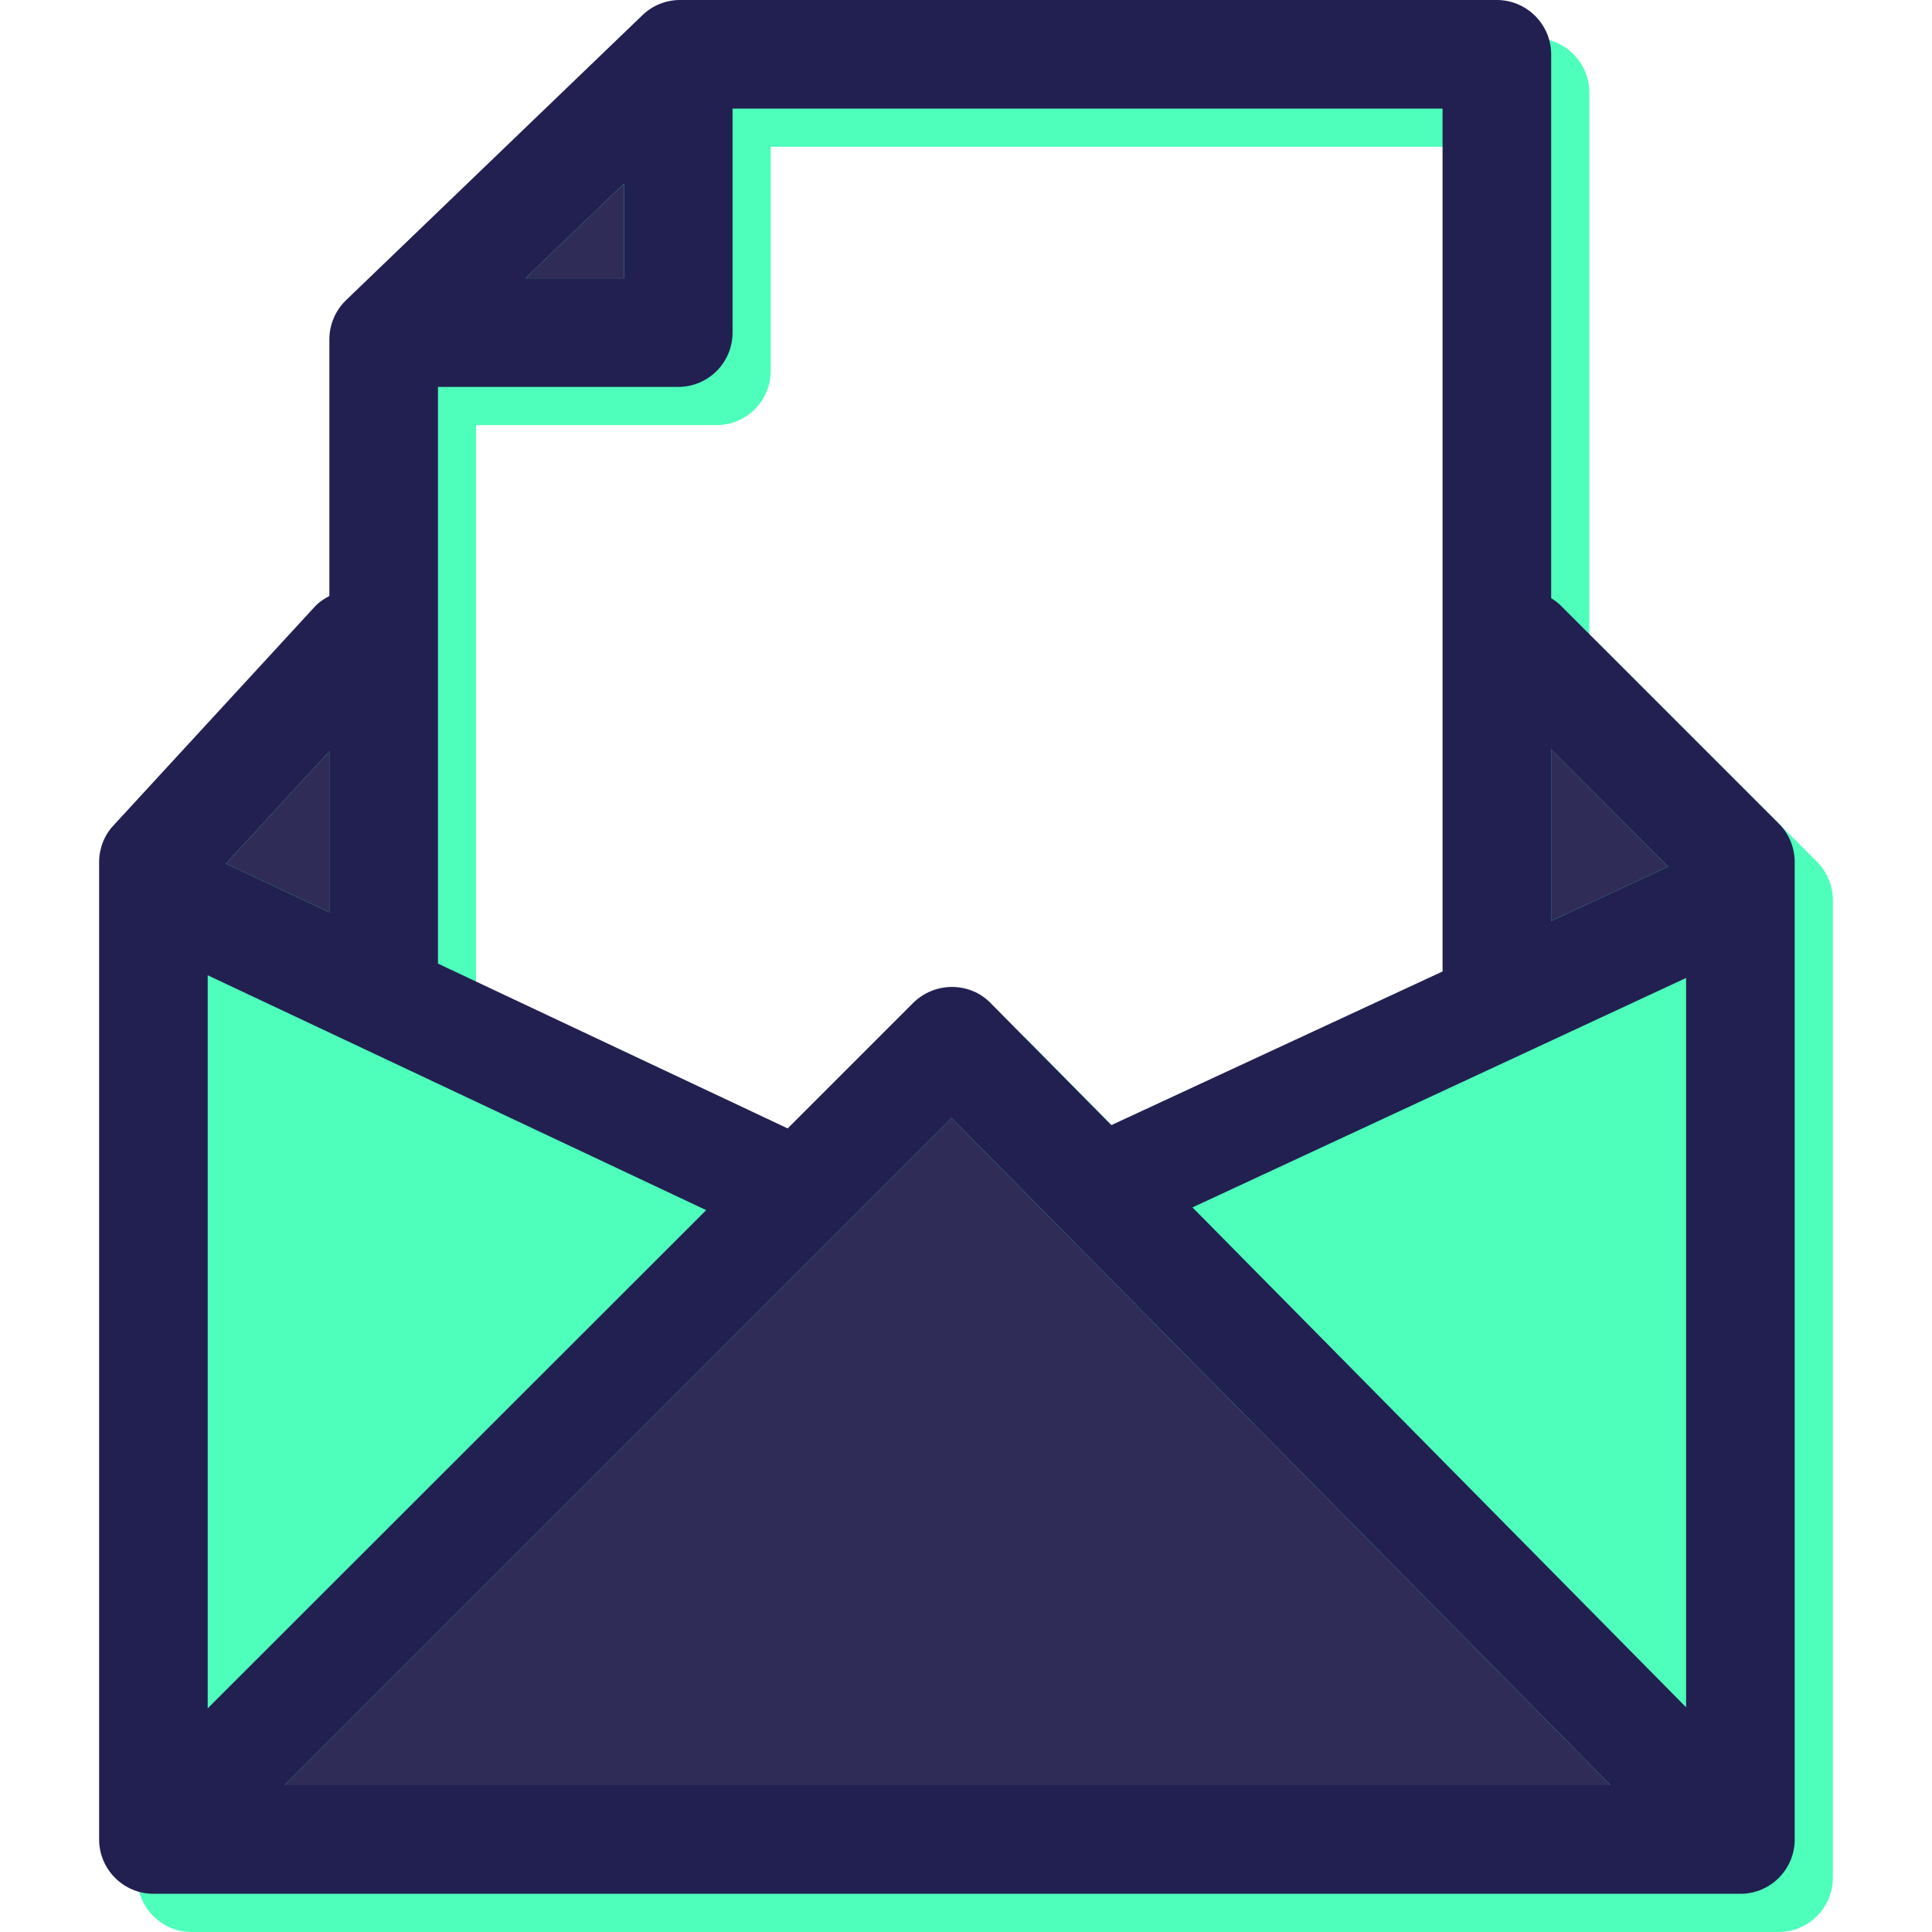
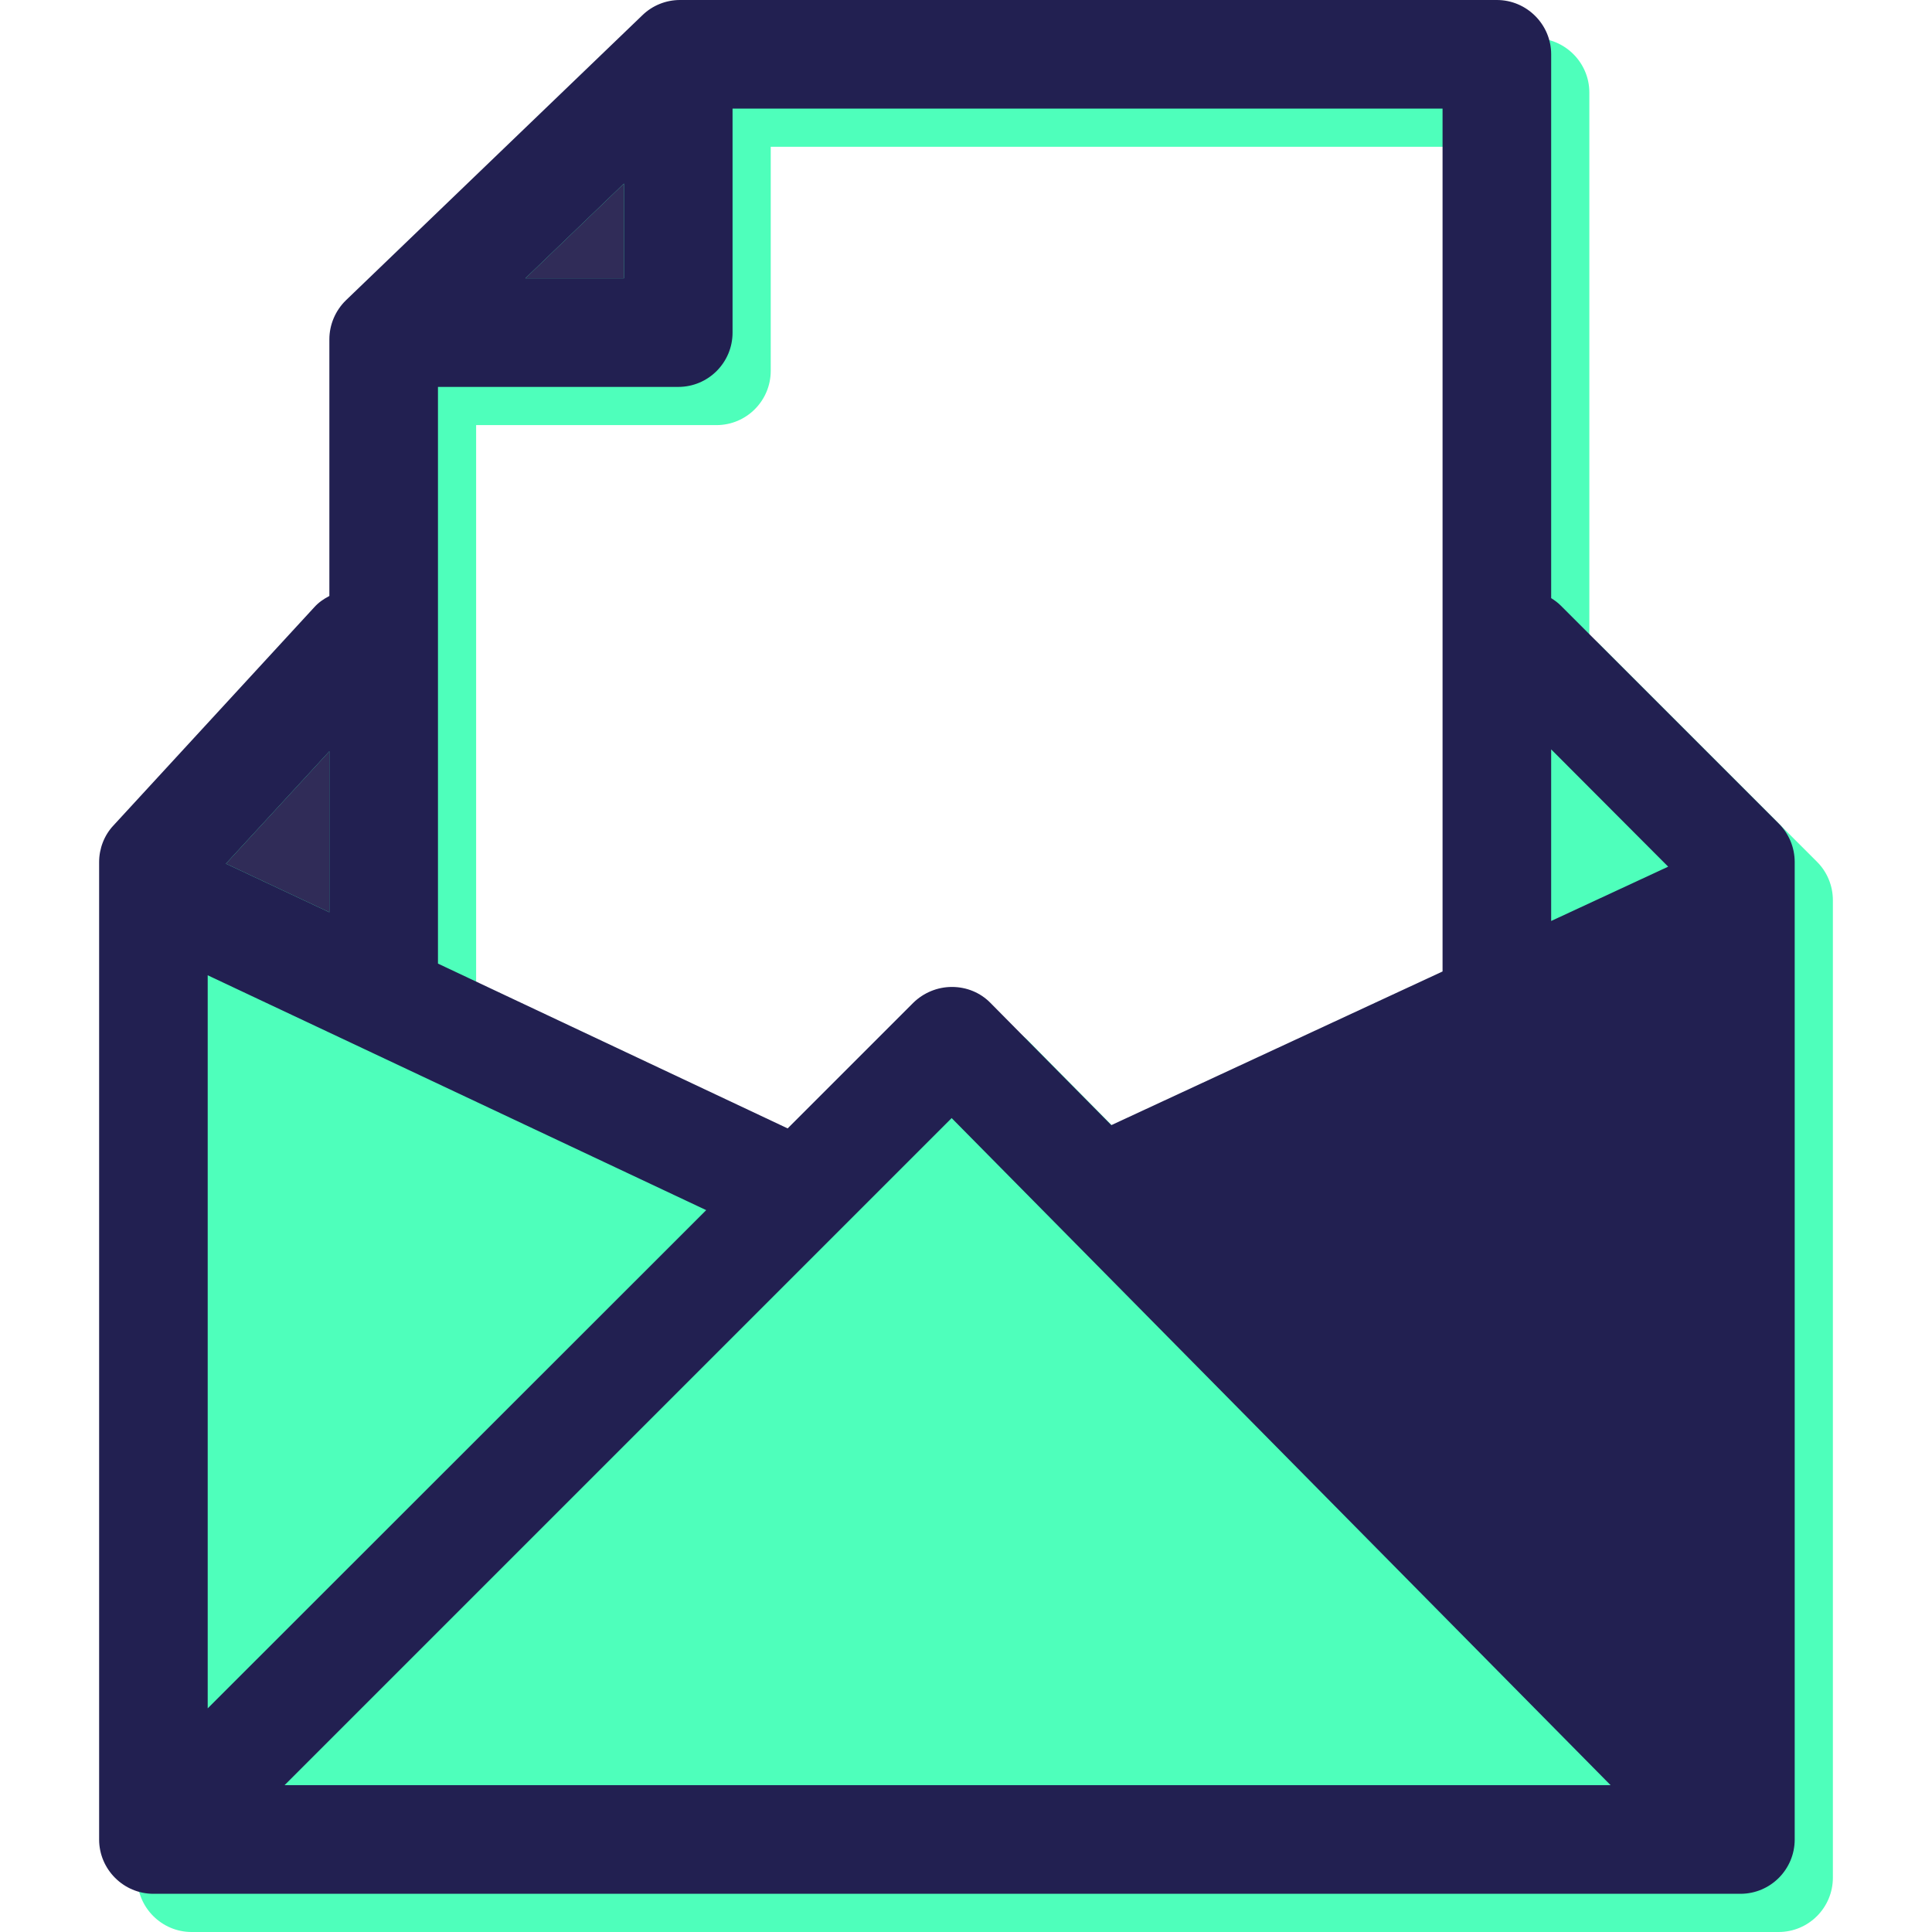
<svg xmlns="http://www.w3.org/2000/svg" version="1.1" id="Layer_1" x="0px" y="0px" viewBox="0 0 275.578 275.578" style="enable-background:new 0 0 275.578 275.578;" xml:space="preserve">
  <g>
    <g>
      <path style="fill:#4EFFBB;" d="M259.197,122.947l-31.101-31.098c-0.427-0.427-0.89-0.775-1.394-1.085V13.193    c0-4.261-3.486-7.744-7.745-7.744H102.423c-1.974,0-3.913,0.775-5.343,2.17L54.79,48.282c-1.512,1.473-2.362,3.486-2.362,5.578    v36.598c-0.811,0.427-1.548,0.929-2.17,1.626l-28.622,31.098c-1.316,1.394-2.053,3.291-2.053,5.229v139.422    c0,4.261,3.486,7.745,7.744,7.745h226.367c4.298,0,7.745-3.486,7.745-7.745V128.411    C261.442,126.358,260.628,124.381,259.197,122.947z M67.917,60.637h34.275c4.297,0,7.744-3.486,7.744-7.744V20.94H211.21v123.076    l-47.248,21.92l-17.235-17.427c-1.434-1.473-3.408-2.284-5.5-2.284c-2.053,0-4.027,0.814-5.5,2.245l-17.932,17.932l-49.881-23.507    V60.637H67.917z" />
      <g id="XMLID_6_">
        <g>
-           <polygon style="fill:#302C58;" points="135.742,159.482 229.737,254.637 40.587,254.637     " />
-           <polygon style="fill:#302C58;" points="221.256,106.89 237.947,123.62 221.256,131.365     " />
          <polygon style="fill:#302C58;" points="46.979,107.161 46.979,130.127 32.224,123.194     " />
          <polygon style="fill:#302C58;" points="88.999,26.182 88.999,39.696 74.94,39.696     " />
-           <path style="fill:#222051;" d="M255.994,122.962v139.422c0,4.258-3.447,7.745-7.745,7.745H21.883      c-4.261,0-7.744-3.486-7.744-7.745V122.962c0-1.935,0.736-3.835,2.053-5.229L44.81,86.635c0.619-0.697,1.355-1.199,2.17-1.626      V48.411c0-2.092,0.853-4.105,2.362-5.578L91.631,2.17C93.065,0.775,95,0,96.978,0h116.534c4.258,0,7.745,3.486,7.745,7.744      v77.574c0.502,0.31,0.968,0.658,1.394,1.085l31.098,31.098C255.182,118.935,255.994,120.91,255.994,122.962z M240.502,243.523      V139.497l-70.407,32.727L240.502,243.523z M237.947,123.62l-16.691-16.73v24.478L237.947,123.62z M229.737,254.637      l-93.995-95.155l-95.155,95.155H229.737z M205.764,138.569V15.492H104.491v31.952c0,4.258-3.447,7.744-7.744,7.744H62.471      v82.259l49.881,23.507l17.932-17.932c1.473-1.434,3.447-2.245,5.5-2.245c2.092,0,4.066,0.814,5.5,2.284l17.235,17.427      L205.764,138.569z M29.627,243.677l71.104-71.065l-71.104-33.499C29.627,139.113,29.627,243.677,29.627,243.677z M88.999,39.696      V26.182L74.94,39.696H88.999z M46.979,130.127v-22.966l-14.756,16.033L46.979,130.127z" />
+           <path style="fill:#222051;" d="M255.994,122.962v139.422c0,4.258-3.447,7.745-7.745,7.745H21.883      c-4.261,0-7.744-3.486-7.744-7.745V122.962c0-1.935,0.736-3.835,2.053-5.229L44.81,86.635c0.619-0.697,1.355-1.199,2.17-1.626      V48.411c0-2.092,0.853-4.105,2.362-5.578L91.631,2.17C93.065,0.775,95,0,96.978,0h116.534c4.258,0,7.745,3.486,7.745,7.744      v77.574c0.502,0.31,0.968,0.658,1.394,1.085l31.098,31.098C255.182,118.935,255.994,120.91,255.994,122.962z M240.502,243.523      V139.497L240.502,243.523z M237.947,123.62l-16.691-16.73v24.478L237.947,123.62z M229.737,254.637      l-93.995-95.155l-95.155,95.155H229.737z M205.764,138.569V15.492H104.491v31.952c0,4.258-3.447,7.744-7.744,7.744H62.471      v82.259l49.881,23.507l17.932-17.932c1.473-1.434,3.447-2.245,5.5-2.245c2.092,0,4.066,0.814,5.5,2.284l17.235,17.427      L205.764,138.569z M29.627,243.677l71.104-71.065l-71.104-33.499C29.627,139.113,29.627,243.677,29.627,243.677z M88.999,39.696      V26.182L74.94,39.696H88.999z M46.979,130.127v-22.966l-14.756,16.033L46.979,130.127z" />
        </g>
      </g>
    </g>
  </g>
  <g>
</g>
  <g>
</g>
  <g>
</g>
  <g>
</g>
  <g>
</g>
  <g>
</g>
  <g>
</g>
  <g>
</g>
  <g>
</g>
  <g>
</g>
  <g>
</g>
  <g>
</g>
  <g>
</g>
  <g>
</g>
  <g>
</g>
</svg>